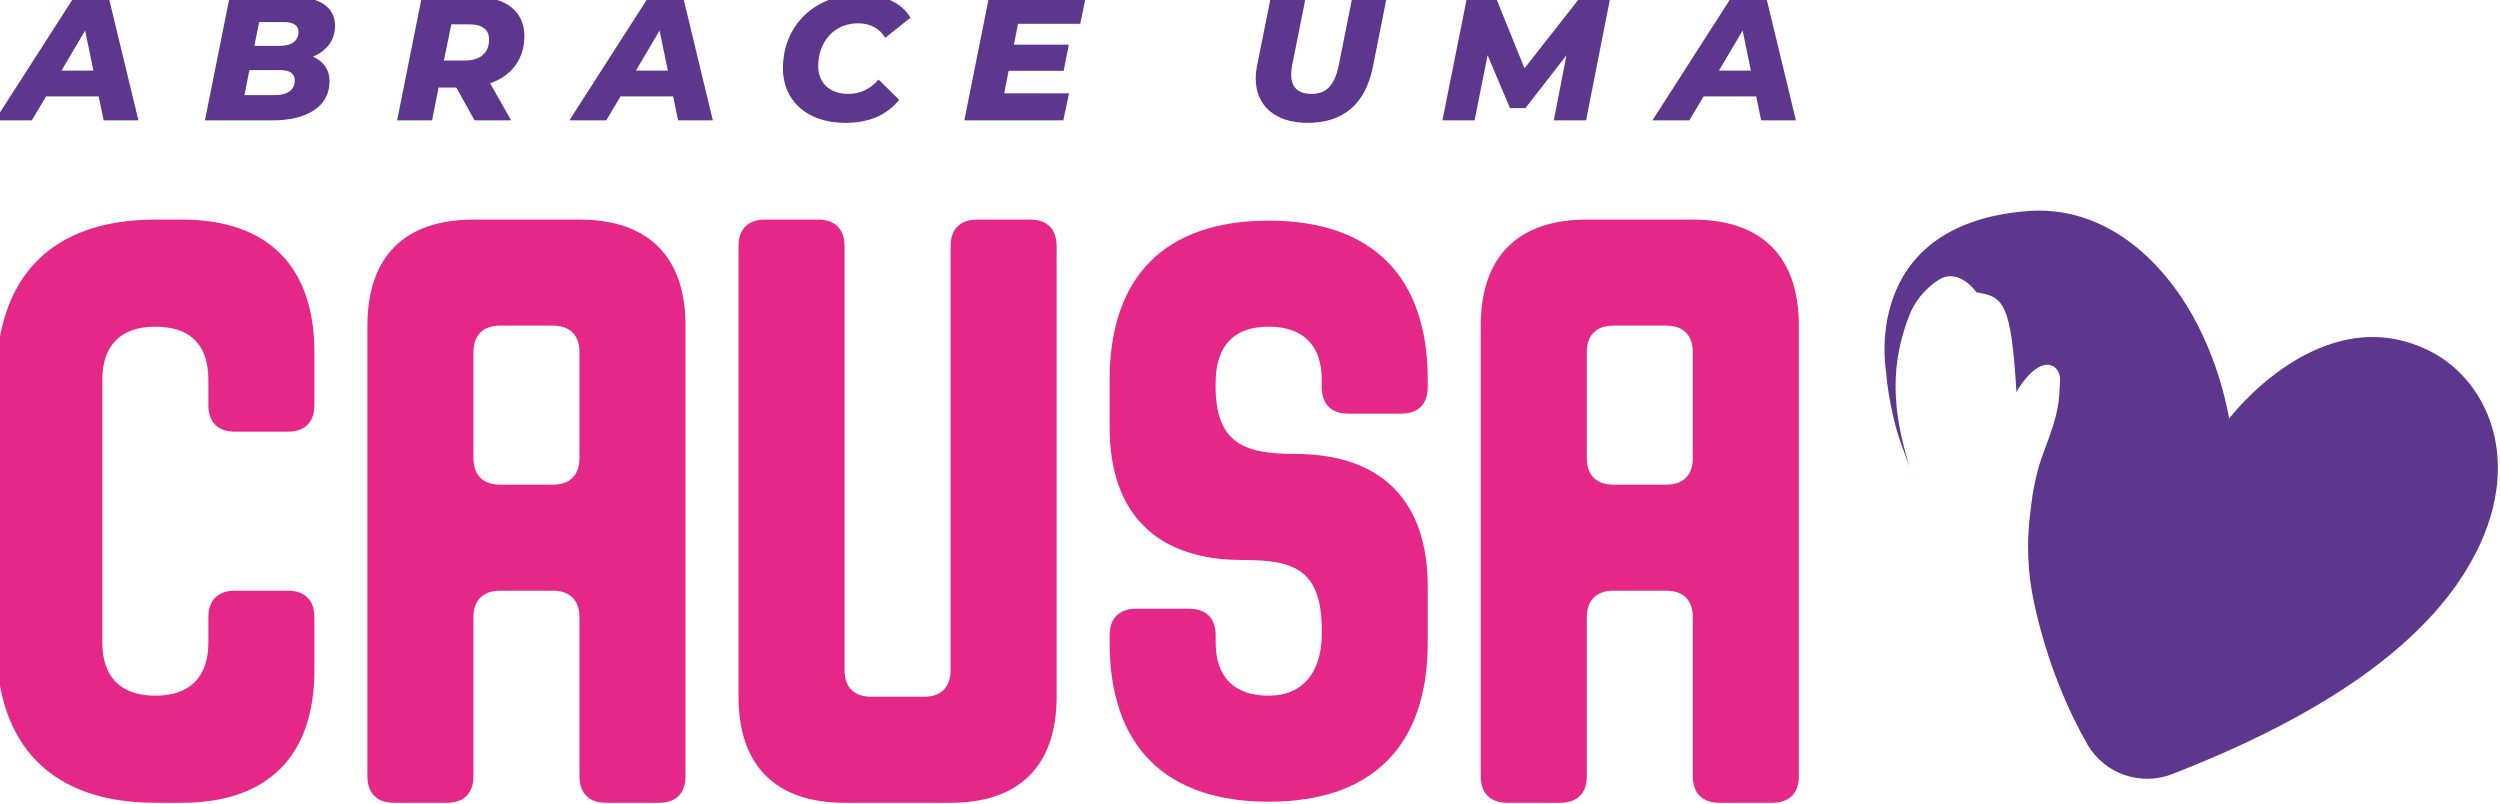
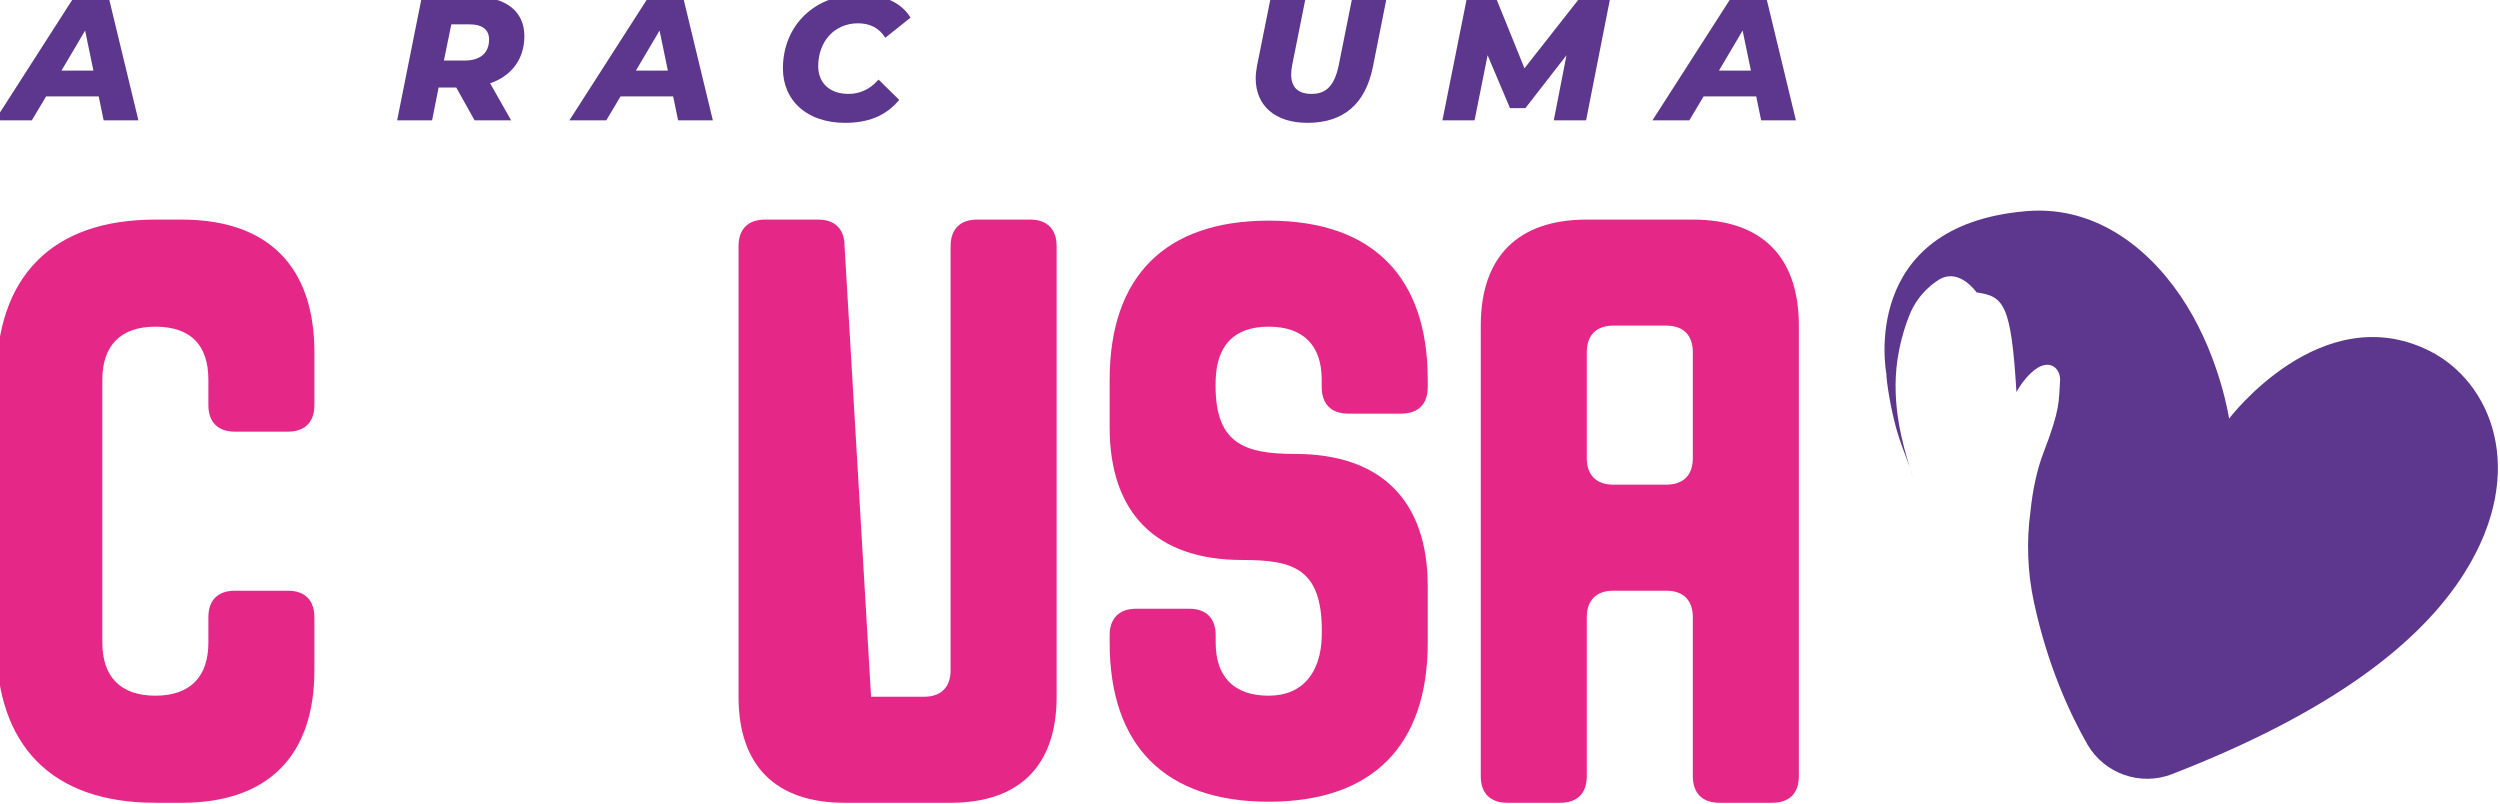
<svg xmlns="http://www.w3.org/2000/svg" width="100%" height="100%" viewBox="0 0 392 126" version="1.1" xml:space="preserve" style="fill-rule:evenodd;clip-rule:evenodd;stroke-linejoin:round;stroke-miterlimit:2;">
  <g transform="matrix(1,0,0,1,-2888.09,-2397.56)">
    <g transform="matrix(1.42,0,0,1.42,-1425.87,-1071.82)">
      <g>
        <g transform="matrix(0.402,0,0,0.402,2886.36,1807.95)">
          <g transform="matrix(1,0,0,1,-27.354,20.348)">
            <path d="M433.038,1593L442.587,1593L434.395,1559.07L424.942,1559.07L403.176,1593L413.308,1593L417.234,1586.41L431.68,1586.41L433.038,1593ZM421.452,1579.33L427.948,1568.33L430.226,1579.33L421.452,1579.33Z" style="fill:rgb(93,55,141);" />
          </g>
          <g transform="matrix(1,0,0,1,-27.354,20.348)">
-             <path d="M490.53,1575.5C494.214,1573.95 496.59,1571.09 496.59,1567.02C496.59,1561.93 492.469,1559.07 484.81,1559.07L467.65,1559.07L460.863,1593L479.526,1593C488.252,1593 495.087,1589.61 495.087,1582.24C495.087,1579.09 493.439,1576.76 490.53,1575.5ZM482.532,1566C485.052,1566 486.555,1566.82 486.555,1568.66C486.555,1571.19 484.713,1572.54 481.32,1572.54L474.436,1572.54L475.745,1566L482.532,1566ZM480.059,1586.07L471.722,1586.07L473.079,1579.18L481.562,1579.18C483.889,1579.18 485.537,1580.01 485.537,1582.04C485.537,1584.76 483.404,1586.07 480.059,1586.07Z" style="fill:rgb(93,55,141);" />
-           </g>
+             </g>
          <g transform="matrix(1,0,0,1,-27.354,20.348)">
            <path d="M548.605,1569.88C548.605,1563.09 543.612,1559.07 534.934,1559.07L520.44,1559.07L513.653,1593L523.252,1593L525.045,1583.98L529.893,1583.98L534.934,1593L544.969,1593L539.2,1582.82C545.114,1580.78 548.605,1576.13 548.605,1569.88ZM538.909,1570.8C538.909,1574.53 536.437,1576.57 532.22,1576.57L526.499,1576.57L528.535,1566.63L533.577,1566.63C536.873,1566.63 538.909,1567.94 538.909,1570.8Z" style="fill:rgb(93,55,141);" />
          </g>
          <g transform="matrix(1,0,0,1,-27.354,20.348)">
            <path d="M590.827,1593L600.377,1593L592.185,1559.07L582.732,1559.07L560.966,1593L571.097,1593L575.024,1586.41L589.47,1586.41L590.827,1593ZM579.241,1579.33L585.737,1568.33L588.016,1579.33L579.241,1579.33Z" style="fill:rgb(93,55,141);" />
          </g>
          <g transform="matrix(1,0,0,1,-27.354,20.348)">
            <path d="M636.686,1593.68C642.745,1593.68 647.738,1591.98 651.568,1587.38L645.896,1581.8C643.472,1584.57 640.661,1585.73 637.607,1585.73C632.42,1585.73 629.317,1582.67 629.317,1578.12C629.317,1571.43 633.68,1566.34 640.273,1566.34C643.666,1566.34 646.138,1567.74 647.738,1570.31L654.67,1564.79C652.246,1560.67 647.156,1558.39 640.903,1558.39C628.299,1558.39 619.622,1566.97 619.622,1578.75C619.622,1587.62 626.263,1593.68 636.686,1593.68Z" style="fill:rgb(93,55,141);" />
          </g>
          <g transform="matrix(1,0,0,1,-27.354,20.348)">
-             <path d="M701.304,1566.48L702.807,1559.07L676.242,1559.07L669.455,1593L696.65,1593L698.202,1585.58L680.411,1585.58L681.623,1579.38L696.747,1579.38L698.153,1572.2L683.077,1572.2L684.192,1566.48L701.304,1566.48Z" style="fill:rgb(93,55,141);" />
-           </g>
+             </g>
          <g transform="matrix(1,0,0,1,-27.354,20.348)">
            <path d="M763.693,1593.68C773.679,1593.68 779.641,1588.44 781.677,1578.31L785.507,1559.07L776.054,1559.07L772.322,1577.73C771.158,1583.45 768.88,1585.73 764.856,1585.73C761.221,1585.73 759.233,1584.03 759.233,1580.4C759.233,1579.57 759.33,1578.7 759.524,1577.73L763.257,1559.07L753.658,1559.07L749.877,1577.88C749.635,1579.14 749.489,1580.35 749.489,1581.46C749.489,1588.98 754.822,1593.68 763.693,1593.68Z" style="fill:rgb(93,55,141);" />
          </g>
          <g transform="matrix(1,0,0,1,-27.354,20.348)">
            <path d="M838.734,1559.07L823.318,1578.7L815.368,1559.07L807.564,1559.07L800.777,1593L809.6,1593L813.187,1575.11L819.343,1589.65L823.561,1589.65L834.856,1575.11L831.365,1593L840.237,1593L846.926,1559.07L838.734,1559.07Z" style="fill:rgb(93,55,141);" />
          </g>
          <g transform="matrix(1,0,0,1,-27.354,20.348)">
            <path d="M888.325,1593L897.875,1593L889.682,1559.07L880.229,1559.07L858.464,1593L868.595,1593L872.522,1586.41L886.968,1586.41L888.325,1593ZM876.739,1579.33L883.235,1568.33L885.513,1579.33L876.739,1579.33Z" style="fill:rgb(93,55,141);" />
          </g>
        </g>
        <g transform="matrix(0.43,0,0,0.43,2852.94,1846.88)">
          <path d="M504.302,1497.7C508.659,1497.7 511.109,1495.25 511.109,1490.89L511.109,1477.28C511.109,1455.22 499.129,1443.24 477.073,1443.24L470.266,1443.24C443.582,1443.24 429.422,1457.94 429.422,1484.36L429.422,1551.88C429.422,1578.3 443.582,1593 470.266,1593L477.073,1593C499.129,1593 511.109,1581.02 511.109,1558.96L511.109,1545.35C511.109,1540.99 508.659,1538.54 504.302,1538.54L490.688,1538.54C486.331,1538.54 483.88,1540.99 483.88,1545.35L483.88,1551.88C483.88,1560.6 479.251,1565.5 470.266,1565.5C461.28,1565.5 456.651,1560.6 456.651,1551.88L456.651,1484.36C456.651,1475.64 461.28,1470.74 470.266,1470.74C479.251,1470.74 483.88,1475.37 483.88,1484.36L483.88,1490.89C483.88,1495.25 486.331,1497.7 490.688,1497.7L504.302,1497.7Z" style="fill:rgb(229,40,136);fill-rule:nonzero;" />
-           <path d="M551.953,1443.24C534.254,1443.24 524.724,1452.77 524.724,1470.47L524.724,1586.19C524.724,1590.55 527.174,1593 531.531,1593L545.145,1593C549.502,1593 551.953,1590.55 551.953,1586.19L551.953,1545.35C551.953,1540.99 554.403,1538.54 558.76,1538.54L572.374,1538.54C576.731,1538.54 579.182,1540.99 579.182,1545.35L579.182,1586.19C579.182,1590.55 581.632,1593 585.989,1593L599.603,1593C603.96,1593 606.41,1590.55 606.41,1586.19L606.41,1470.47C606.41,1452.77 596.88,1443.24 579.182,1443.24L551.953,1443.24ZM572.374,1470.47C576.731,1470.47 579.182,1472.92 579.182,1477.28L579.182,1504.51C579.182,1508.86 576.731,1511.31 572.374,1511.31L558.76,1511.31C554.403,1511.31 551.953,1508.86 551.953,1504.51L551.953,1477.28C551.953,1472.92 554.403,1470.47 558.76,1470.47L572.374,1470.47Z" style="fill:rgb(229,40,136);fill-rule:nonzero;" />
-           <path d="M681.29,1443.24C676.933,1443.24 674.483,1445.69 674.483,1450.05L674.483,1558.96C674.483,1563.32 672.032,1565.77 667.675,1565.77L654.061,1565.77C649.704,1565.77 647.254,1563.32 647.254,1558.96L647.254,1450.05C647.254,1445.69 644.803,1443.24 640.447,1443.24L626.832,1443.24C622.475,1443.24 620.025,1445.69 620.025,1450.05L620.025,1565.77C620.025,1583.47 629.555,1593 647.254,1593L674.483,1593C692.182,1593 701.712,1583.47 701.712,1565.77L701.712,1450.05C701.712,1445.69 699.261,1443.24 694.904,1443.24L681.29,1443.24Z" style="fill:rgb(229,40,136);fill-rule:nonzero;" />
+           <path d="M681.29,1443.24C676.933,1443.24 674.483,1445.69 674.483,1450.05L674.483,1558.96C674.483,1563.32 672.032,1565.77 667.675,1565.77L654.061,1565.77L647.254,1450.05C647.254,1445.69 644.803,1443.24 640.447,1443.24L626.832,1443.24C622.475,1443.24 620.025,1445.69 620.025,1450.05L620.025,1565.77C620.025,1583.47 629.555,1593 647.254,1593L674.483,1593C692.182,1593 701.712,1583.47 701.712,1565.77L701.712,1450.05C701.712,1445.69 699.261,1443.24 694.904,1443.24L681.29,1443.24Z" style="fill:rgb(229,40,136);fill-rule:nonzero;" />
          <path d="M790.206,1493.07C794.562,1493.07 797.013,1490.62 797.013,1486.26L797.013,1484.36C797.013,1457.94 782.854,1443.51 756.169,1443.51C729.485,1443.51 715.326,1457.94 715.326,1484.36L715.326,1496.61C715.326,1518.66 727.307,1530.65 749.362,1530.65C762.704,1530.65 770.329,1532.82 769.784,1550.52C769.512,1559.24 765.155,1565.5 756.169,1565.5C747.184,1565.5 742.555,1560.6 742.555,1551.88L742.555,1549.98C742.555,1545.62 740.104,1543.17 735.748,1543.17L722.133,1543.17C717.777,1543.17 715.326,1545.62 715.326,1549.98L715.326,1551.88C715.326,1578.3 729.485,1592.73 756.169,1592.73C782.854,1592.73 797.013,1578.3 797.013,1551.88L797.013,1537.45C797.013,1515.4 785.032,1503.42 762.977,1503.42C749.635,1503.42 742.01,1500.69 742.555,1484.36C742.827,1475.64 747.184,1470.74 756.169,1470.74C765.155,1470.74 769.784,1475.64 769.784,1484.36L769.784,1486.26C769.784,1490.62 772.235,1493.07 776.591,1493.07L790.206,1493.07Z" style="fill:rgb(229,40,136);fill-rule:nonzero;" />
          <path d="M837.856,1443.24C820.157,1443.24 810.627,1452.77 810.627,1470.47L810.627,1586.19C810.627,1590.55 813.078,1593 817.435,1593L831.049,1593C835.406,1593 837.856,1590.55 837.856,1586.19L837.856,1545.35C837.856,1540.99 840.307,1538.54 844.663,1538.54L858.278,1538.54C862.635,1538.54 865.085,1540.99 865.085,1545.35L865.085,1586.19C865.085,1590.55 867.536,1593 871.892,1593L885.507,1593C889.863,1593 892.314,1590.55 892.314,1586.19L892.314,1470.47C892.314,1452.77 882.784,1443.24 865.085,1443.24L837.856,1443.24ZM858.278,1470.47C862.635,1470.47 865.085,1472.92 865.085,1477.28L865.085,1504.51C865.085,1508.86 862.635,1511.31 858.278,1511.31L844.663,1511.31C840.307,1511.31 837.856,1508.86 837.856,1504.51L837.856,1477.28C837.856,1472.92 840.307,1470.47 844.663,1470.47L858.278,1470.47Z" style="fill:rgb(229,40,136);fill-rule:nonzero;" />
        </g>
        <g transform="matrix(-0.498,0,0,0.498,3800.07,1762.37)">
          <path d="M1106.06,1473.15C1106.05,1473.2 1106.04,1473.23 1106.04,1473.23L1105.87,1473.81C1105.94,1473.58 1106,1473.37 1106.06,1473.15ZM1112,1450C1112,1450 1118.31,1417.17 1081,1414C1064.71,1412.61 1052.5,1423.42 1045.41,1434.9C1037.9,1447.07 1036,1460 1036,1460C1036,1460 1015.56,1432.96 991.534,1445C977.984,1451.79 969.549,1471.44 983.767,1494.14C993.717,1510.02 1013.78,1525.27 1048.6,1538.81C1055.61,1541.55 1063.56,1538.79 1067.37,1532.32C1071.43,1525.21 1076.26,1514.64 1079.26,1500.77C1080.7,1494.11 1080.96,1487.24 1080.03,1480.49C1079.6,1476.15 1078.65,1471.44 1077.16,1467.57C1073.32,1457.6 1073.81,1456.13 1073.48,1451.65C1073.28,1448.86 1075.93,1446.23 1079.77,1449.74C1081.31,1451.15 1082.4,1452.72 1083.15,1454.1C1084.33,1434.52 1085.97,1432.87 1092,1432.01C1092,1432.01 1095.64,1426.71 1100,1429C1100.72,1429.38 1104.8,1431.87 1106.84,1436.96C1108.31,1440.63 1109.15,1444.23 1109.55,1447.03C1110.97,1457.02 1108.26,1465.95 1106.83,1470.75C1107.87,1467.74 1108.9,1465.42 1109.76,1462.33C1111.04,1457.75 1111.96,1452 1112,1450ZM1106.83,1470.75C1106.58,1471.5 1106.32,1472.29 1106.06,1473.15C1106.15,1472.9 1106.44,1472.05 1106.83,1470.75Z" style="fill:rgb(93,55,141);" />
        </g>
      </g>
    </g>
  </g>
</svg>